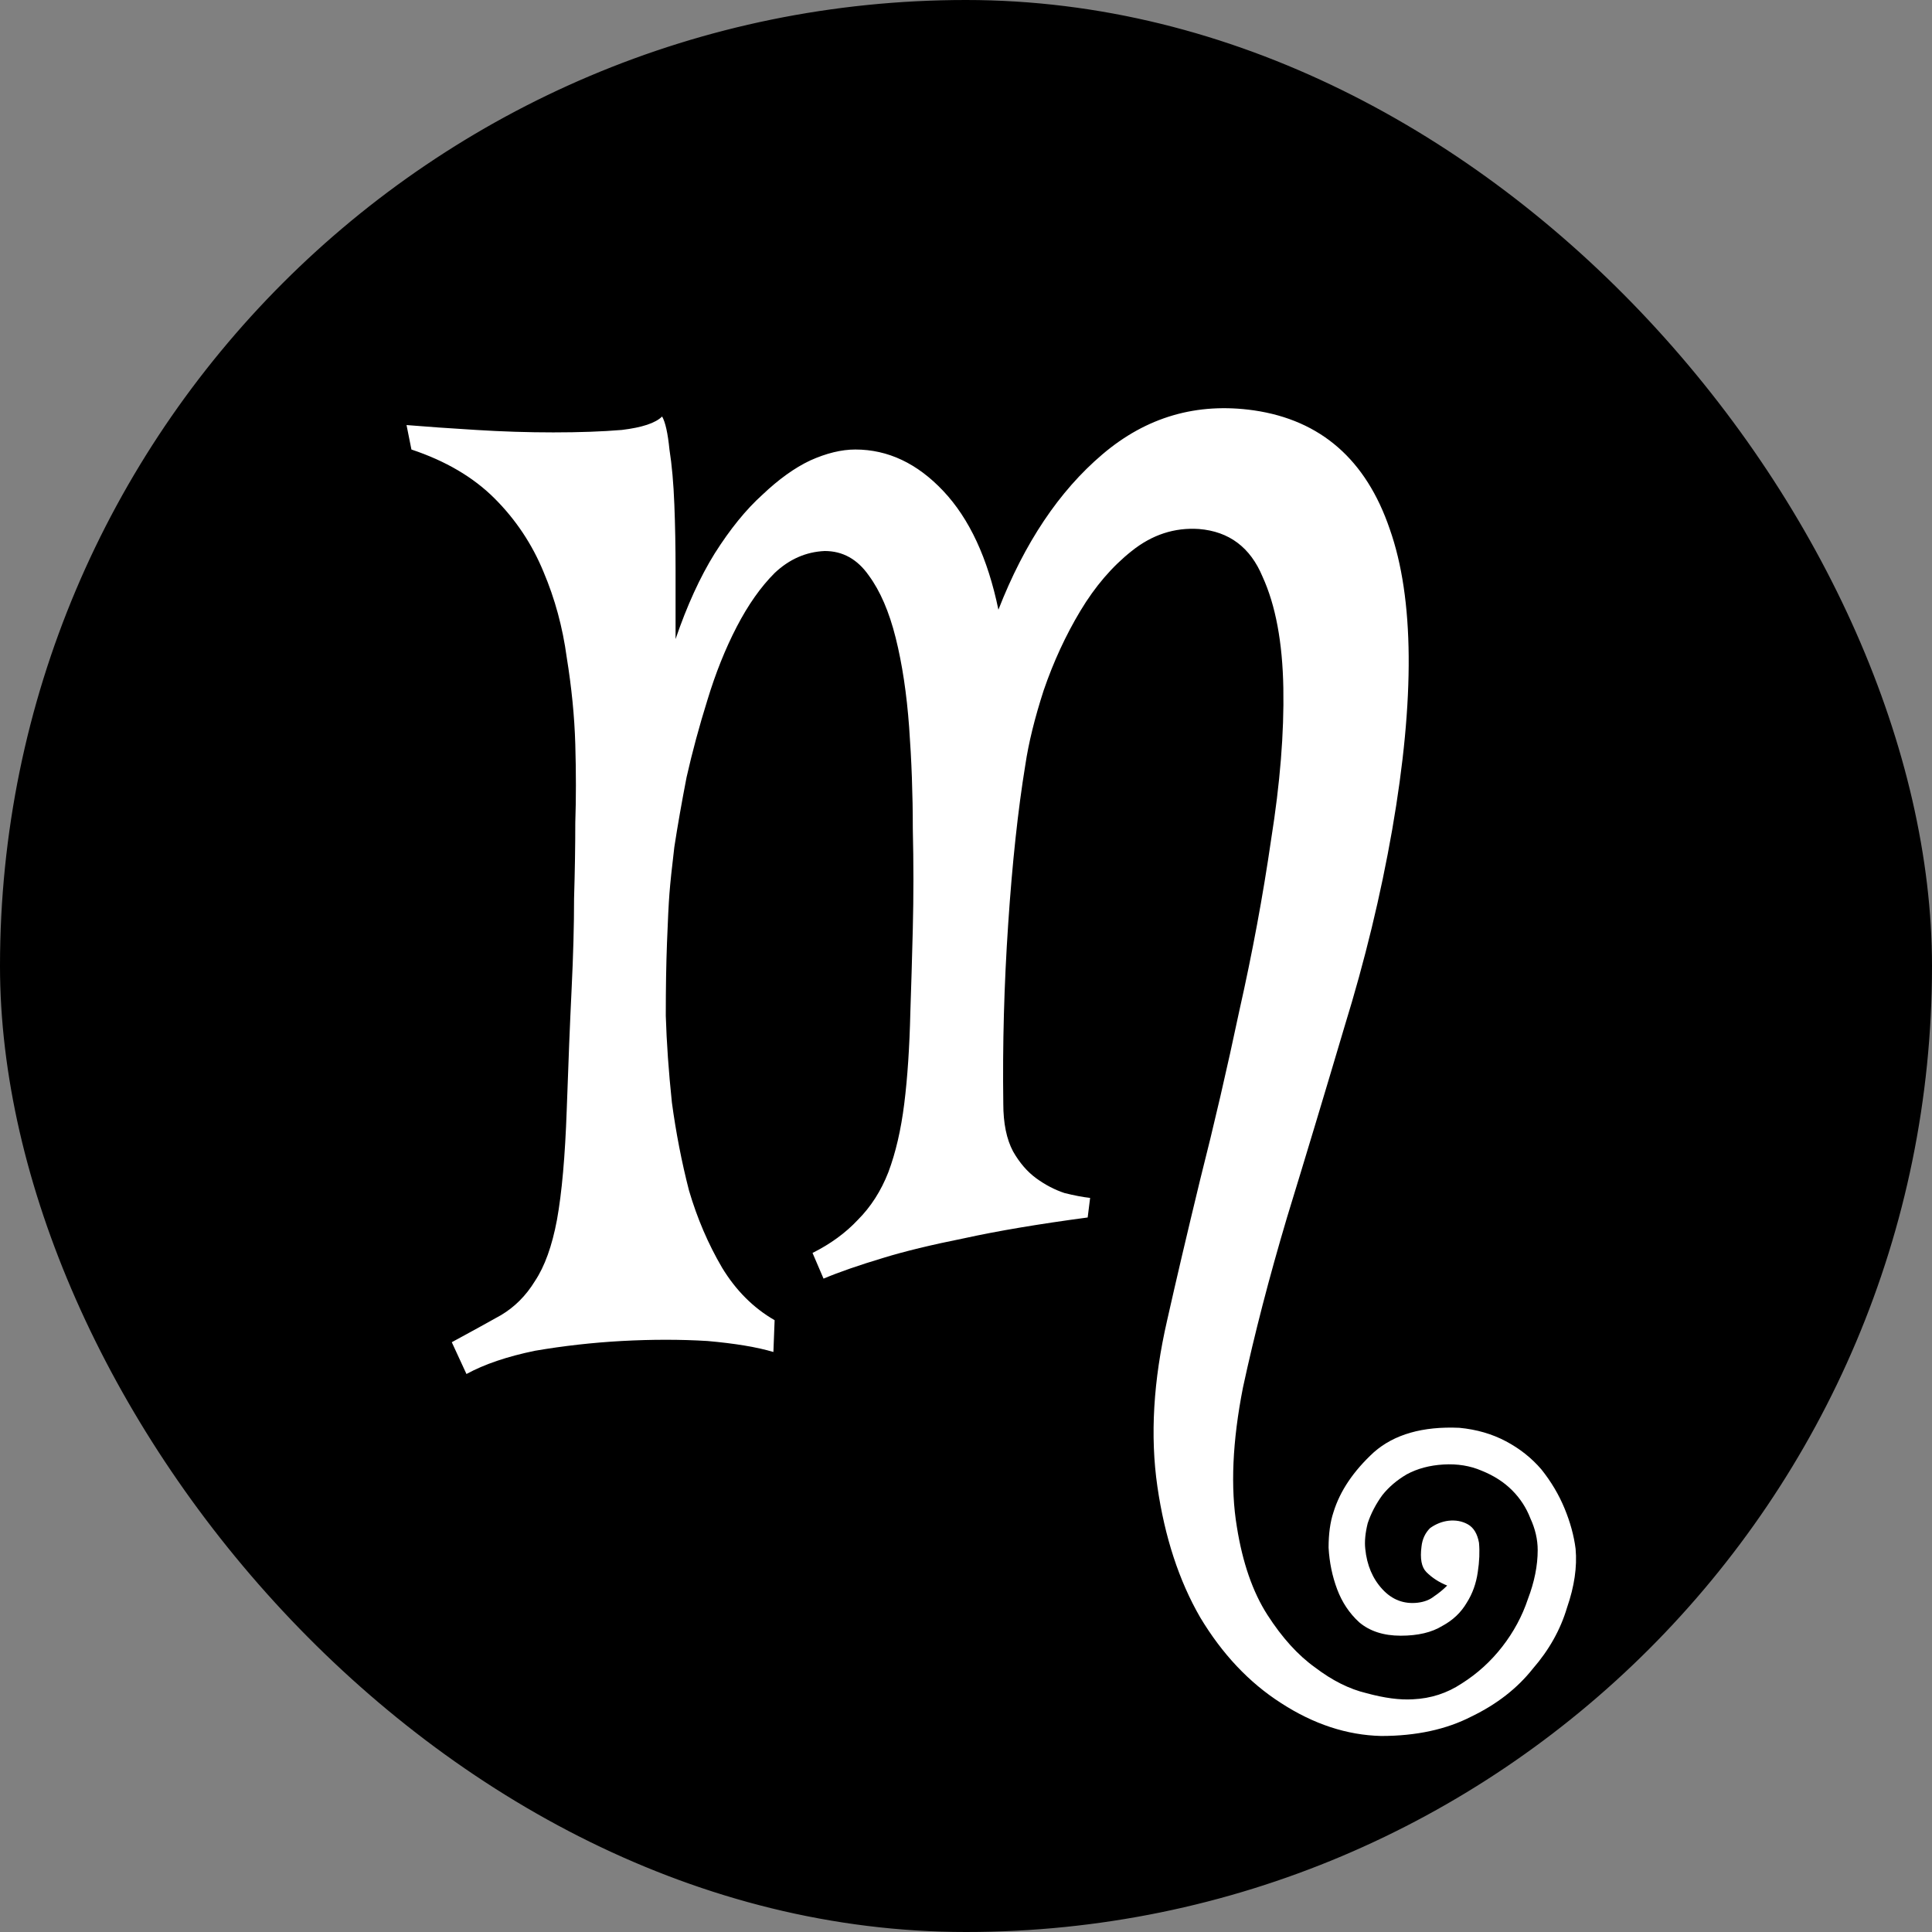
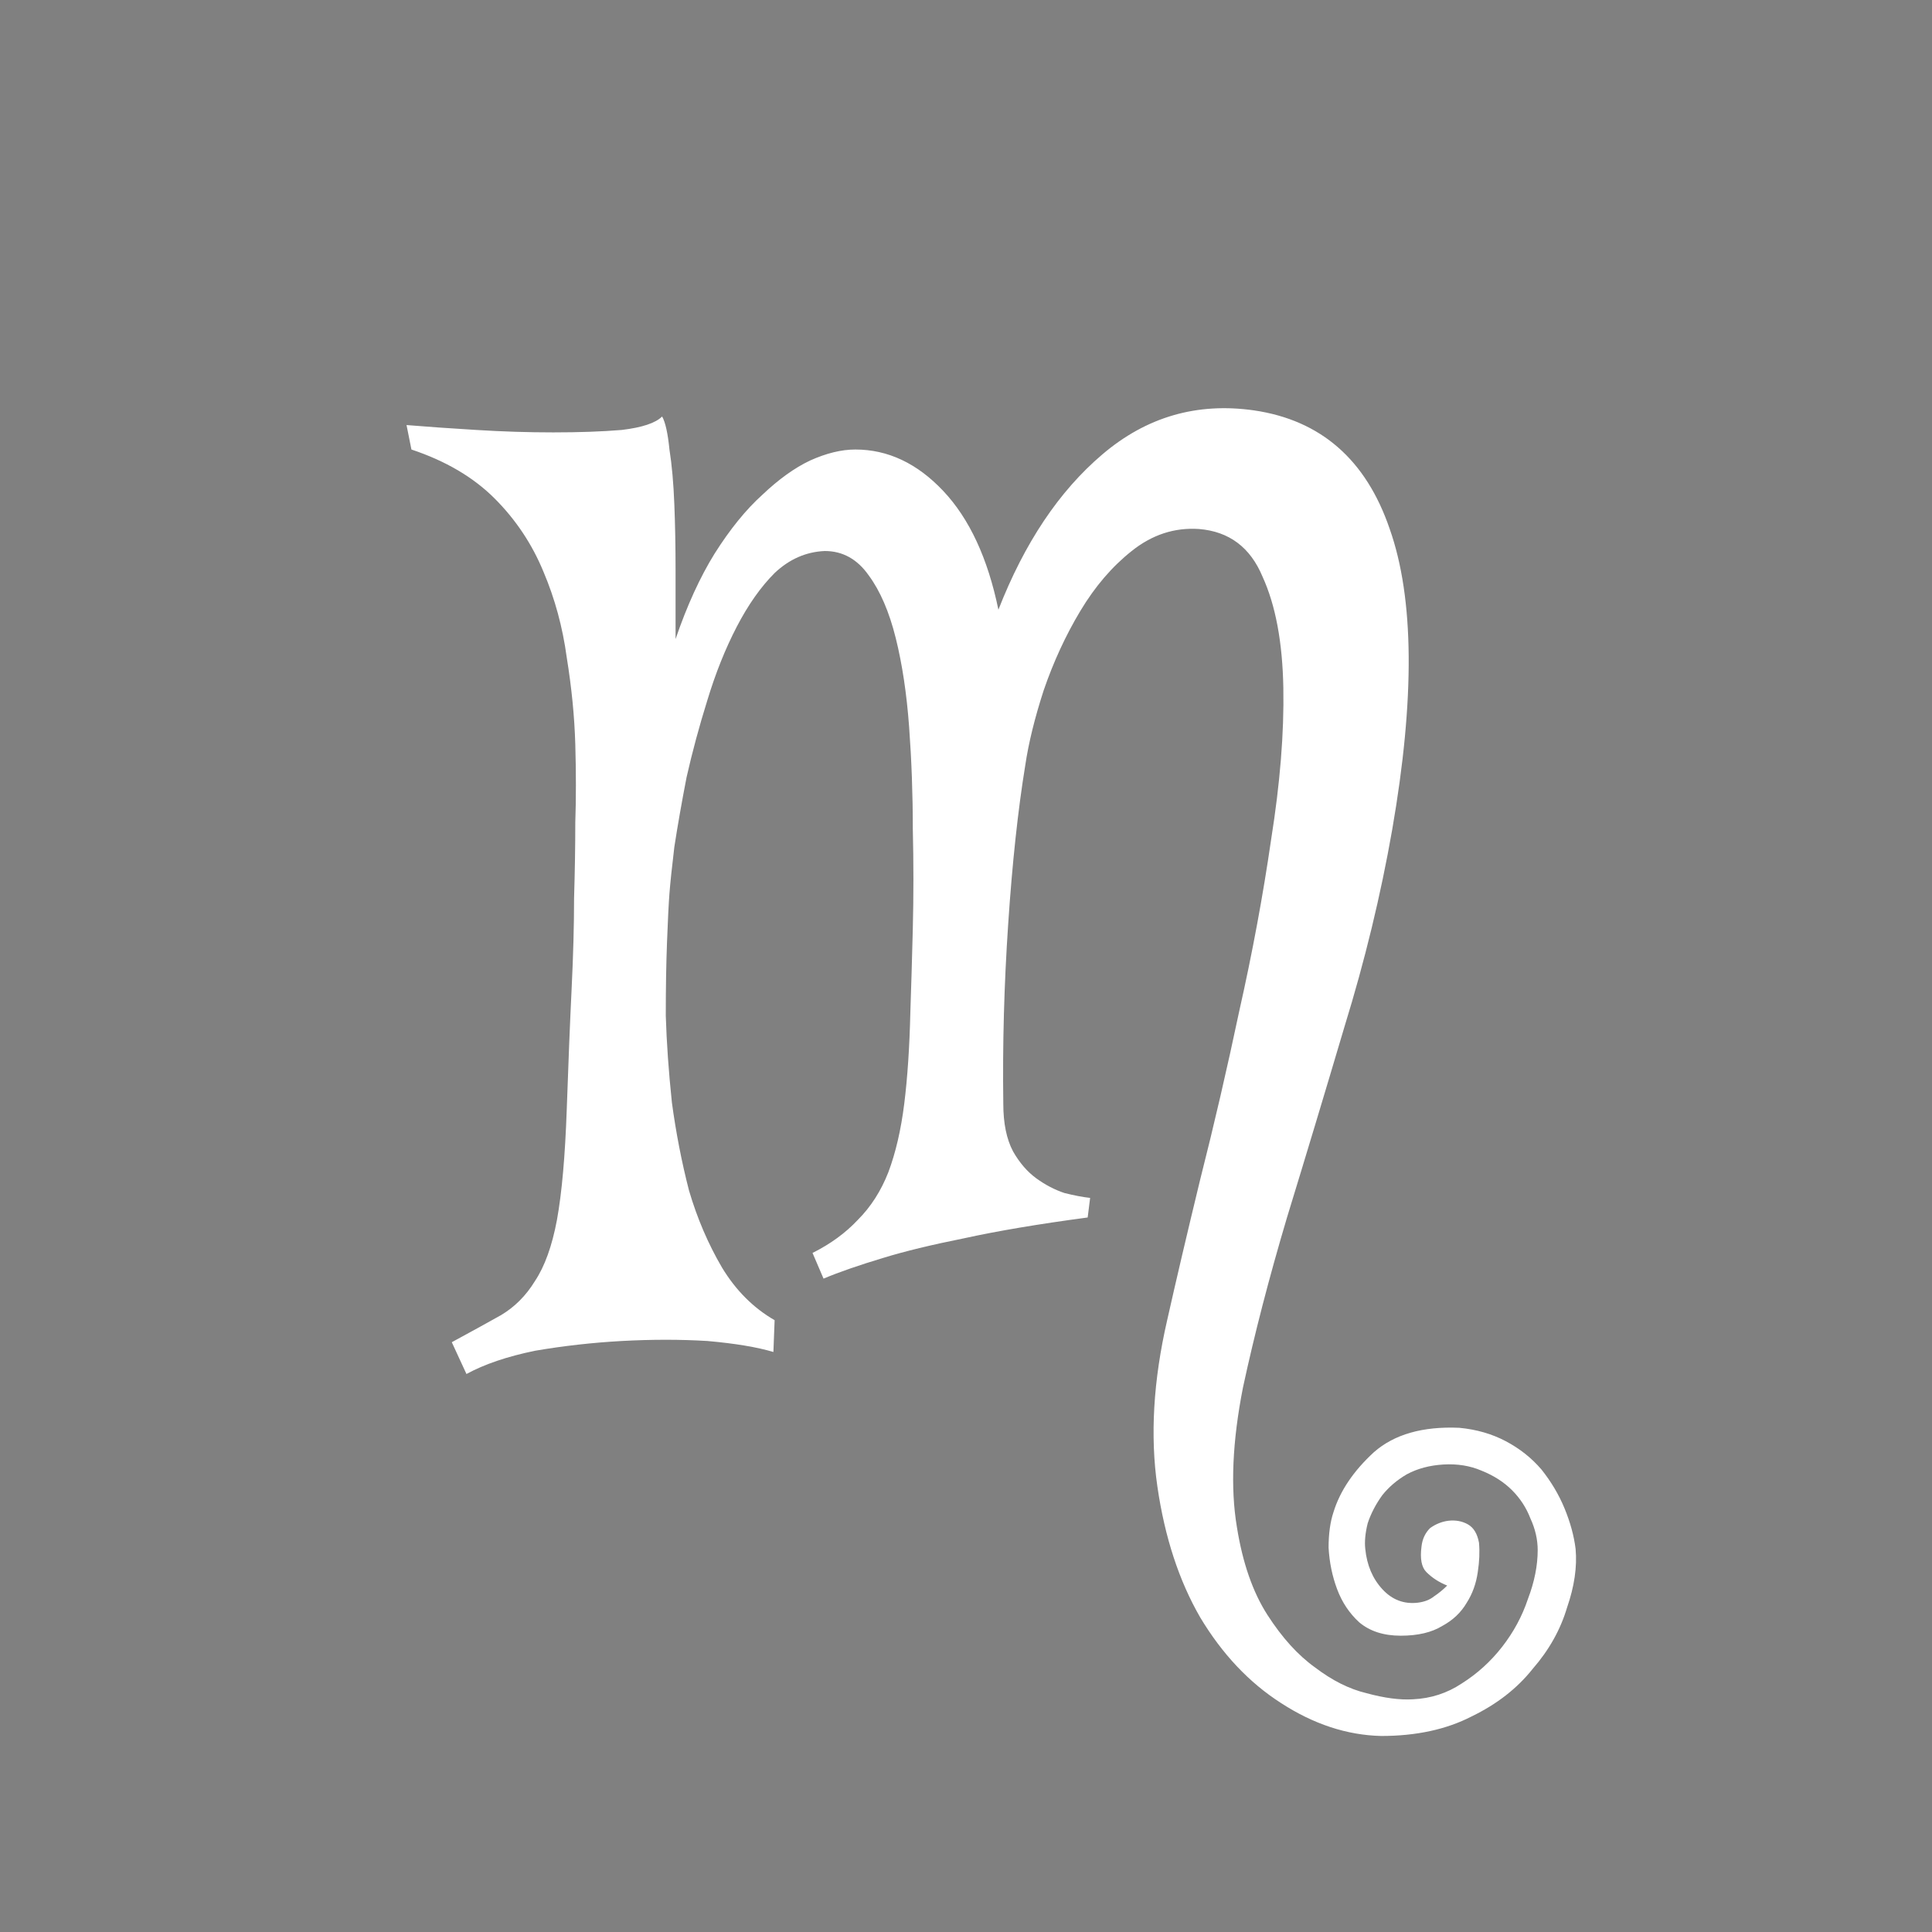
<svg xmlns="http://www.w3.org/2000/svg" width="1080" height="1080" viewBox="0 0 1080 1080" fill="none">
  <rect x="0" y="0" width="1080" height="1080" fill="#808080" stroke="none" />
  <g clip-path="url(#clip0_737_2)">
-     <rect x="0.5" y="0.5" width="1079" height="1079" rx="539.5" fill="black" stroke="black" />
    <path d="M880.771 865.832C881.683 875.858 880.088 886.796 875.986 898.645C872.34 910.949 865.96 922.342 856.846 932.824C848.187 943.762 836.794 952.648 822.666 959.484C808.538 966.776 791.676 970.422 772.08 970.422C752.939 969.966 734.255 963.814 716.025 951.965C698.252 940.572 683.213 924.621 670.908 904.113C659.059 883.605 651.084 859.224 646.982 830.969C642.881 802.714 644.704 771.724 652.451 738C657.464 715.669 663.617 689.465 670.908 659.387C678.656 628.853 685.947 597.408 692.783 565.051C700.075 532.694 705.999 500.793 710.557 469.348C715.57 437.902 717.848 409.647 717.393 384.582C716.937 359.061 713.063 338.326 705.771 322.375C698.936 305.969 687.087 297.082 670.225 295.715C656.553 294.803 644.02 298.905 632.627 308.02C621.689 316.678 612.119 327.844 603.916 341.516C595.713 355.188 588.877 369.999 583.408 385.949C578.395 401.444 574.977 415.344 573.154 427.648C569.053 452.714 565.863 482.336 563.584 516.516C561.305 550.24 560.394 583.736 560.85 617.004C560.85 627.941 562.673 636.828 566.318 643.664C569.964 650.044 574.294 655.057 579.307 658.703C584.32 662.349 589.561 665.083 595.029 666.906C600.498 668.273 605.283 669.185 609.385 669.641L608.018 680.578C580.674 684.224 557.66 688.098 538.975 692.199C520.745 695.845 505.706 699.491 493.857 703.137C480.186 707.238 469.02 711.112 460.361 714.758L454.209 700.402C464.235 695.389 472.666 689.237 479.502 681.945C486.794 674.654 492.49 665.767 496.592 655.285C500.693 644.348 503.656 631.587 505.479 617.004C507.301 602.421 508.441 585.331 508.896 565.734C509.352 552.518 509.808 537.023 510.264 519.25C510.719 501.021 510.719 482.336 510.264 463.195C510.264 444.055 509.58 425.142 508.213 406.457C506.846 387.772 504.339 371.138 500.693 356.555C497.048 341.971 492.035 330.35 485.654 321.691C479.274 312.577 471.071 308.02 461.045 308.02C450.563 308.475 441.221 312.577 433.018 320.324C425.27 328.072 418.206 338.098 411.826 350.402C405.446 362.707 399.977 376.379 395.42 391.418C390.863 406.001 386.989 420.357 383.799 434.484C381.064 448.612 378.786 461.6 376.963 473.449C375.596 484.842 374.684 493.501 374.229 499.426C373.773 505.35 373.317 514.465 372.861 526.77C372.406 538.618 372.178 552.29 372.178 567.785C372.633 582.824 373.773 599.003 375.596 616.32C377.874 633.182 381.064 649.589 385.166 665.539C389.723 681.034 395.876 695.389 403.623 708.605C411.37 721.366 421.169 731.164 433.018 738L432.334 755.773C423.219 753.039 410.915 750.988 395.42 749.621C380.381 748.71 364.43 748.71 347.568 749.621C331.162 750.533 314.984 752.355 299.033 755.09C283.538 758.28 270.778 762.609 260.752 768.078L252.549 750.305C263.486 744.38 272.601 739.367 279.893 735.266C287.64 730.708 294.02 724.328 299.033 716.125C304.502 707.922 308.604 696.529 311.338 681.945C314.072 666.906 315.895 646.398 316.807 620.422C317.718 593.99 318.63 571.431 319.541 552.746C320.452 534.061 320.908 517.199 320.908 502.16C321.364 487.121 321.592 472.993 321.592 459.777C322.048 446.561 322.048 431.978 321.592 416.027C321.136 400.533 319.541 384.354 316.807 367.492C314.528 350.63 310.199 334.68 303.818 319.641C297.438 304.146 288.324 290.474 276.475 278.625C264.626 266.776 249.131 257.661 229.99 251.281L227.256 237.609C238.193 238.521 251.182 239.432 266.221 240.344C280.804 241.255 295.16 241.711 309.287 241.711C323.87 241.711 336.631 241.255 347.568 240.344C358.962 238.977 366.481 236.47 370.127 232.824C371.95 236.014 373.317 242.167 374.229 251.281C375.596 259.94 376.507 270.194 376.963 282.043C377.419 293.436 377.646 305.741 377.646 318.957C377.646 332.173 377.646 344.934 377.646 357.238C384.027 338.553 391.318 322.603 399.521 309.387C408.18 295.715 417.067 284.777 426.182 276.574C435.296 267.915 444.183 261.535 452.842 257.434C461.956 253.332 470.387 251.281 478.135 251.281C496.364 251.281 512.77 259.029 527.354 274.523C541.937 290.018 552.191 312.121 558.115 340.832C572.699 303.462 592.067 274.523 616.221 254.016C640.83 233.052 669.085 224.849 700.986 229.406C738.356 234.875 763.649 256.978 776.865 295.715C790.537 334.452 790.993 390.507 778.232 463.879C771.852 500.337 762.965 537.023 751.572 573.938C740.635 610.852 729.925 646.398 719.443 680.578C709.417 714.302 701.214 745.975 694.834 775.598C688.91 805.676 687.77 831.652 691.416 853.527C694.606 873.579 700.303 889.986 708.506 902.746C716.709 915.507 725.596 925.305 735.166 932.141C744.736 939.432 754.307 944.217 763.877 946.496C773.903 949.23 782.562 950.37 789.854 949.914C799.88 949.458 808.994 946.496 817.197 941.027C825.856 935.559 833.376 928.723 839.756 920.52C846.136 912.316 850.921 903.43 854.111 893.859C857.757 884.289 859.58 875.174 859.58 866.516C859.58 860.591 858.213 854.667 855.479 848.742C853.2 842.818 849.782 837.577 845.225 833.02C840.667 828.462 834.971 824.816 828.135 822.082C821.755 819.348 814.691 818.208 806.943 818.664C799.196 819.12 792.36 820.943 786.436 824.133C780.967 827.323 776.41 831.197 772.764 835.754C769.118 840.767 766.383 846.008 764.561 851.477C763.193 856.945 762.738 861.73 763.193 865.832C764.105 874.947 767.295 882.466 772.764 888.391C778.232 894.315 784.84 896.822 792.588 895.91C796.234 895.454 799.196 894.315 801.475 892.492C804.209 890.669 806.715 888.618 808.994 886.34C804.437 884.517 800.563 882.01 797.373 878.82C794.639 876.086 793.727 871.301 794.639 864.465C795.094 860.363 796.689 856.945 799.424 854.211C802.614 851.932 806.032 850.565 809.678 850.109C813.779 849.654 817.425 850.337 820.615 852.16C823.805 853.983 825.856 857.401 826.768 862.414C827.223 867.427 826.995 872.896 826.084 878.82C825.173 885.201 823.122 890.897 819.932 895.91C816.742 901.379 812.184 905.708 806.26 908.898C800.335 912.544 792.588 914.367 783.018 914.367C773.447 914.367 765.7 911.861 759.775 906.848C754.307 901.835 750.205 895.682 747.471 888.391C744.736 881.099 743.141 873.352 742.686 865.148C742.686 857.401 743.597 850.793 745.42 845.324C749.066 833.475 756.585 822.31 767.979 811.828C779.372 801.802 795.322 797.245 815.83 798.156C825.4 799.068 834.059 801.574 841.807 805.676C849.554 809.777 856.162 815.018 861.631 821.398C867.1 828.234 871.429 835.526 874.619 843.273C877.809 851.021 879.86 858.54 880.771 865.832Z" fill="white" />
  </g>
  <defs>
    <clipPath id="clip0_737_2">
      <rect width="1080" height="1080" fill="white" />
    </clipPath>
  </defs>
</svg>